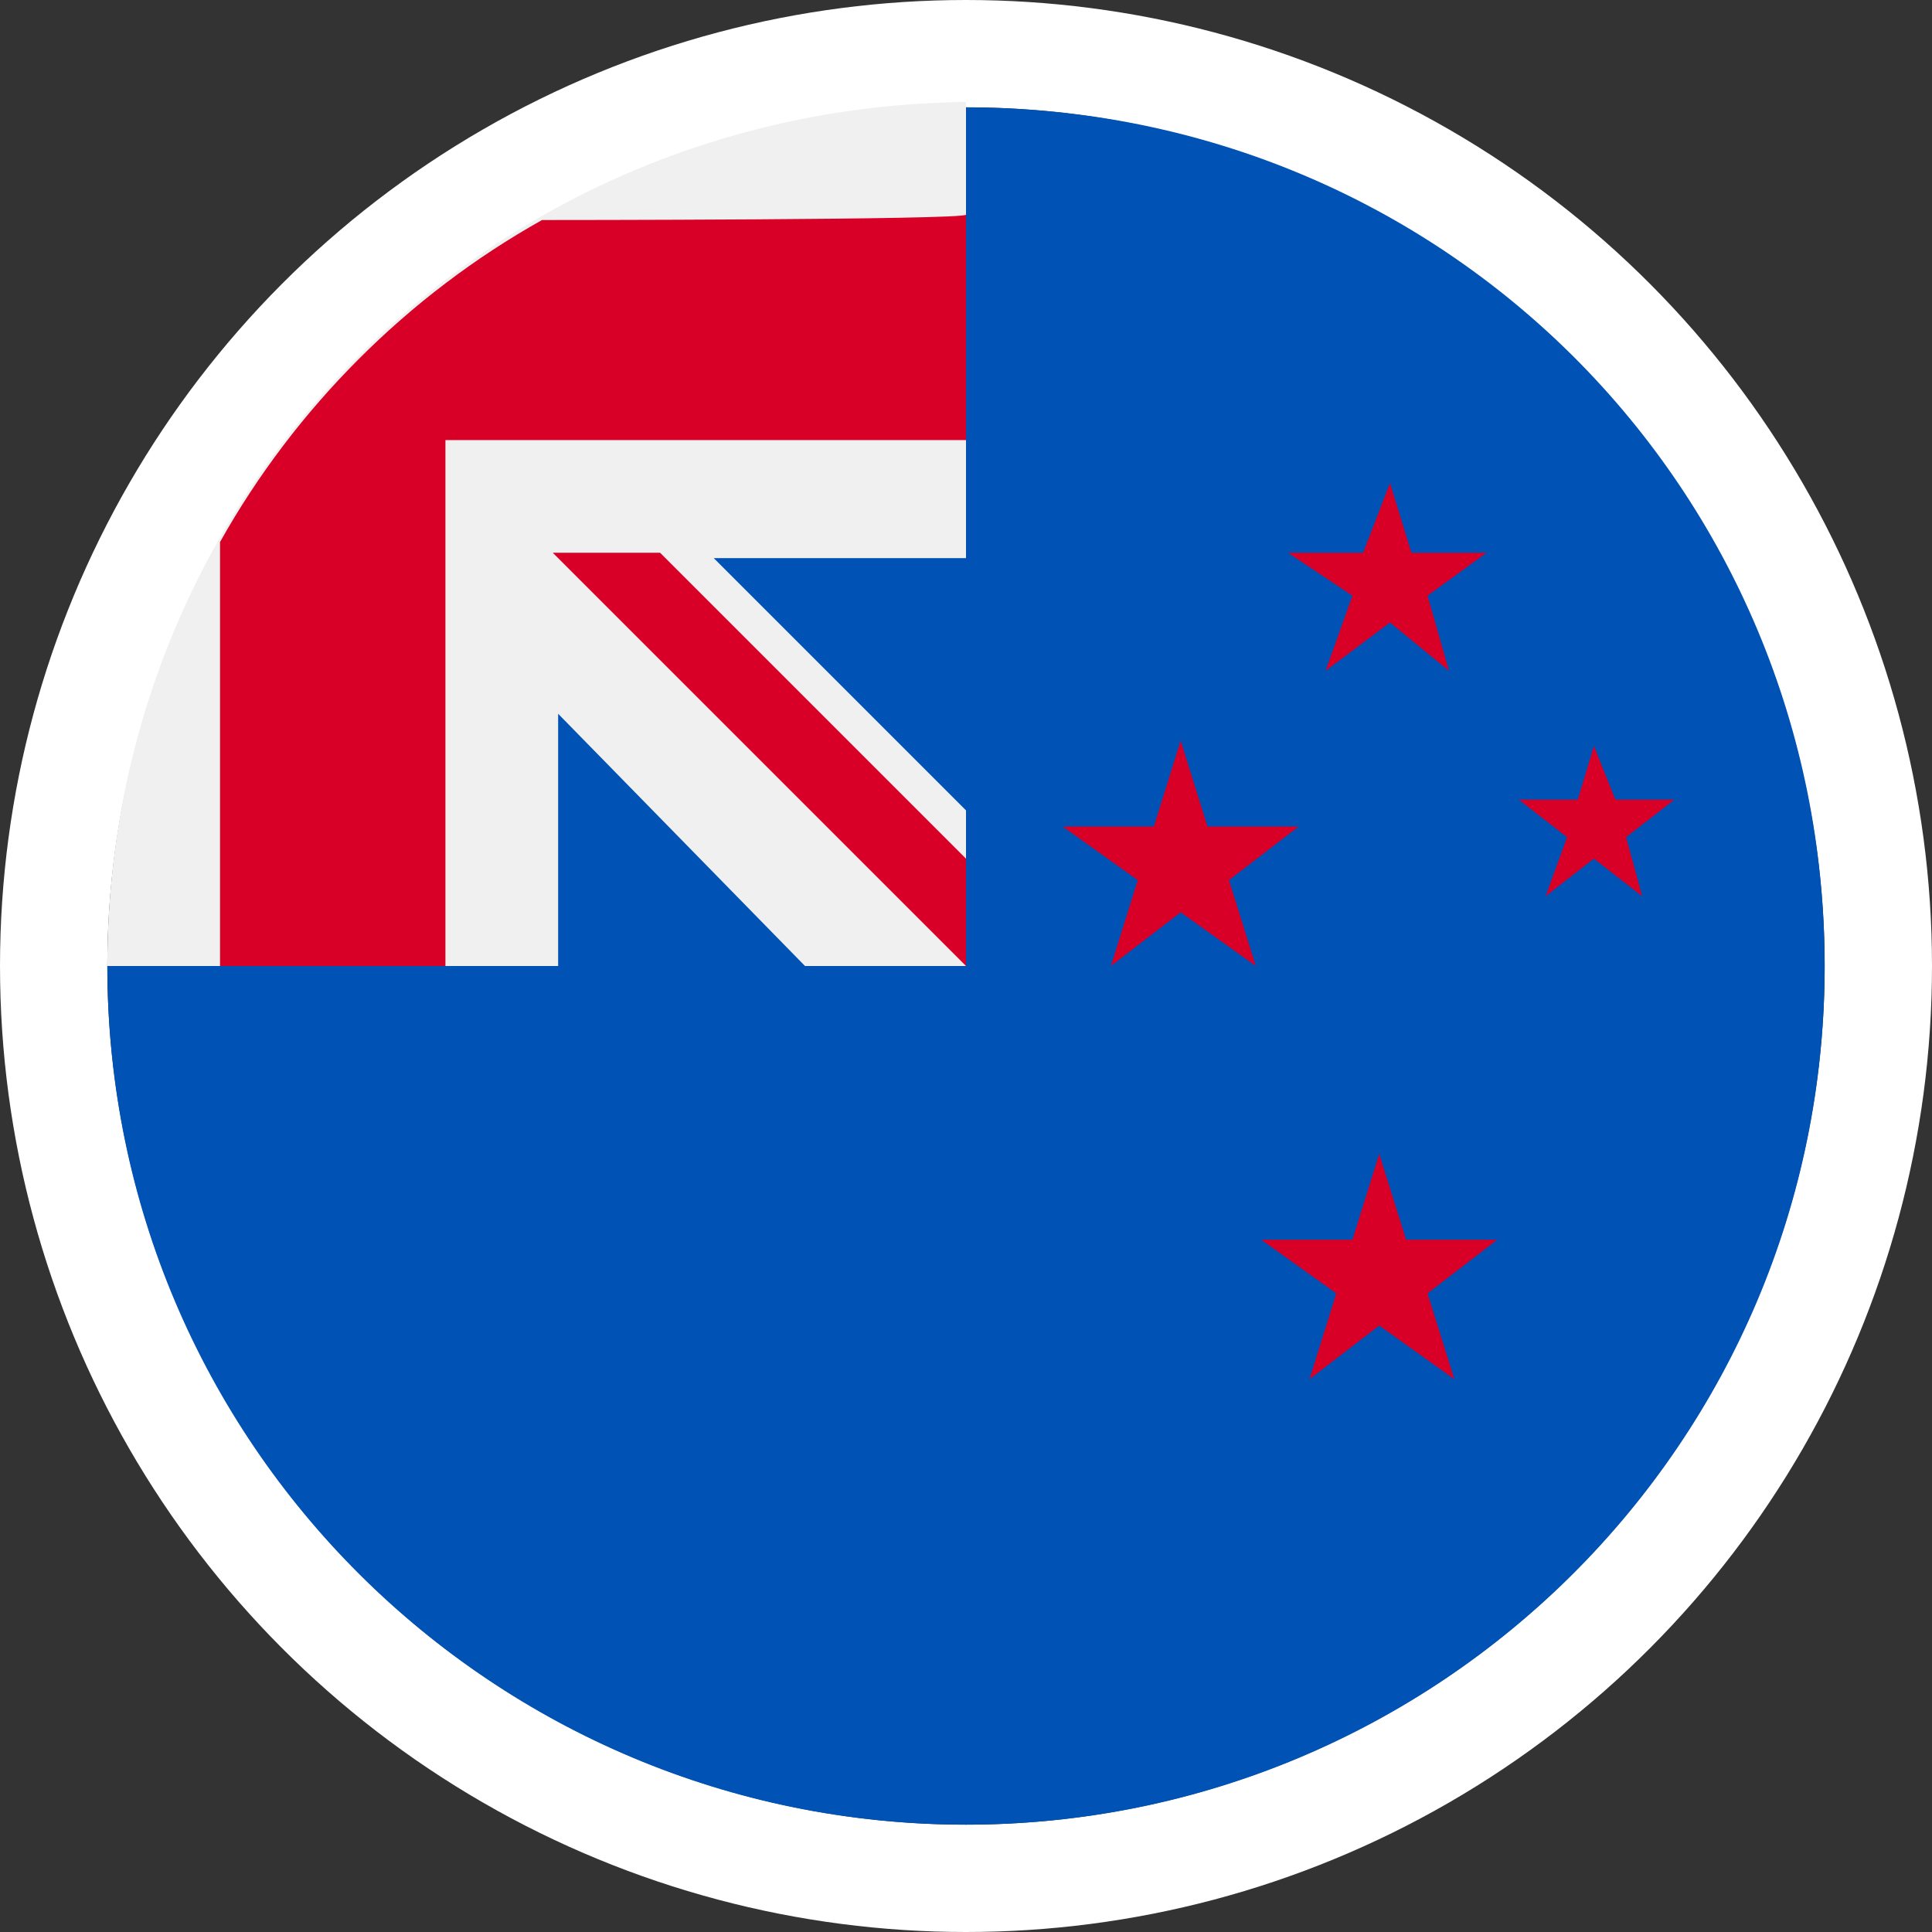
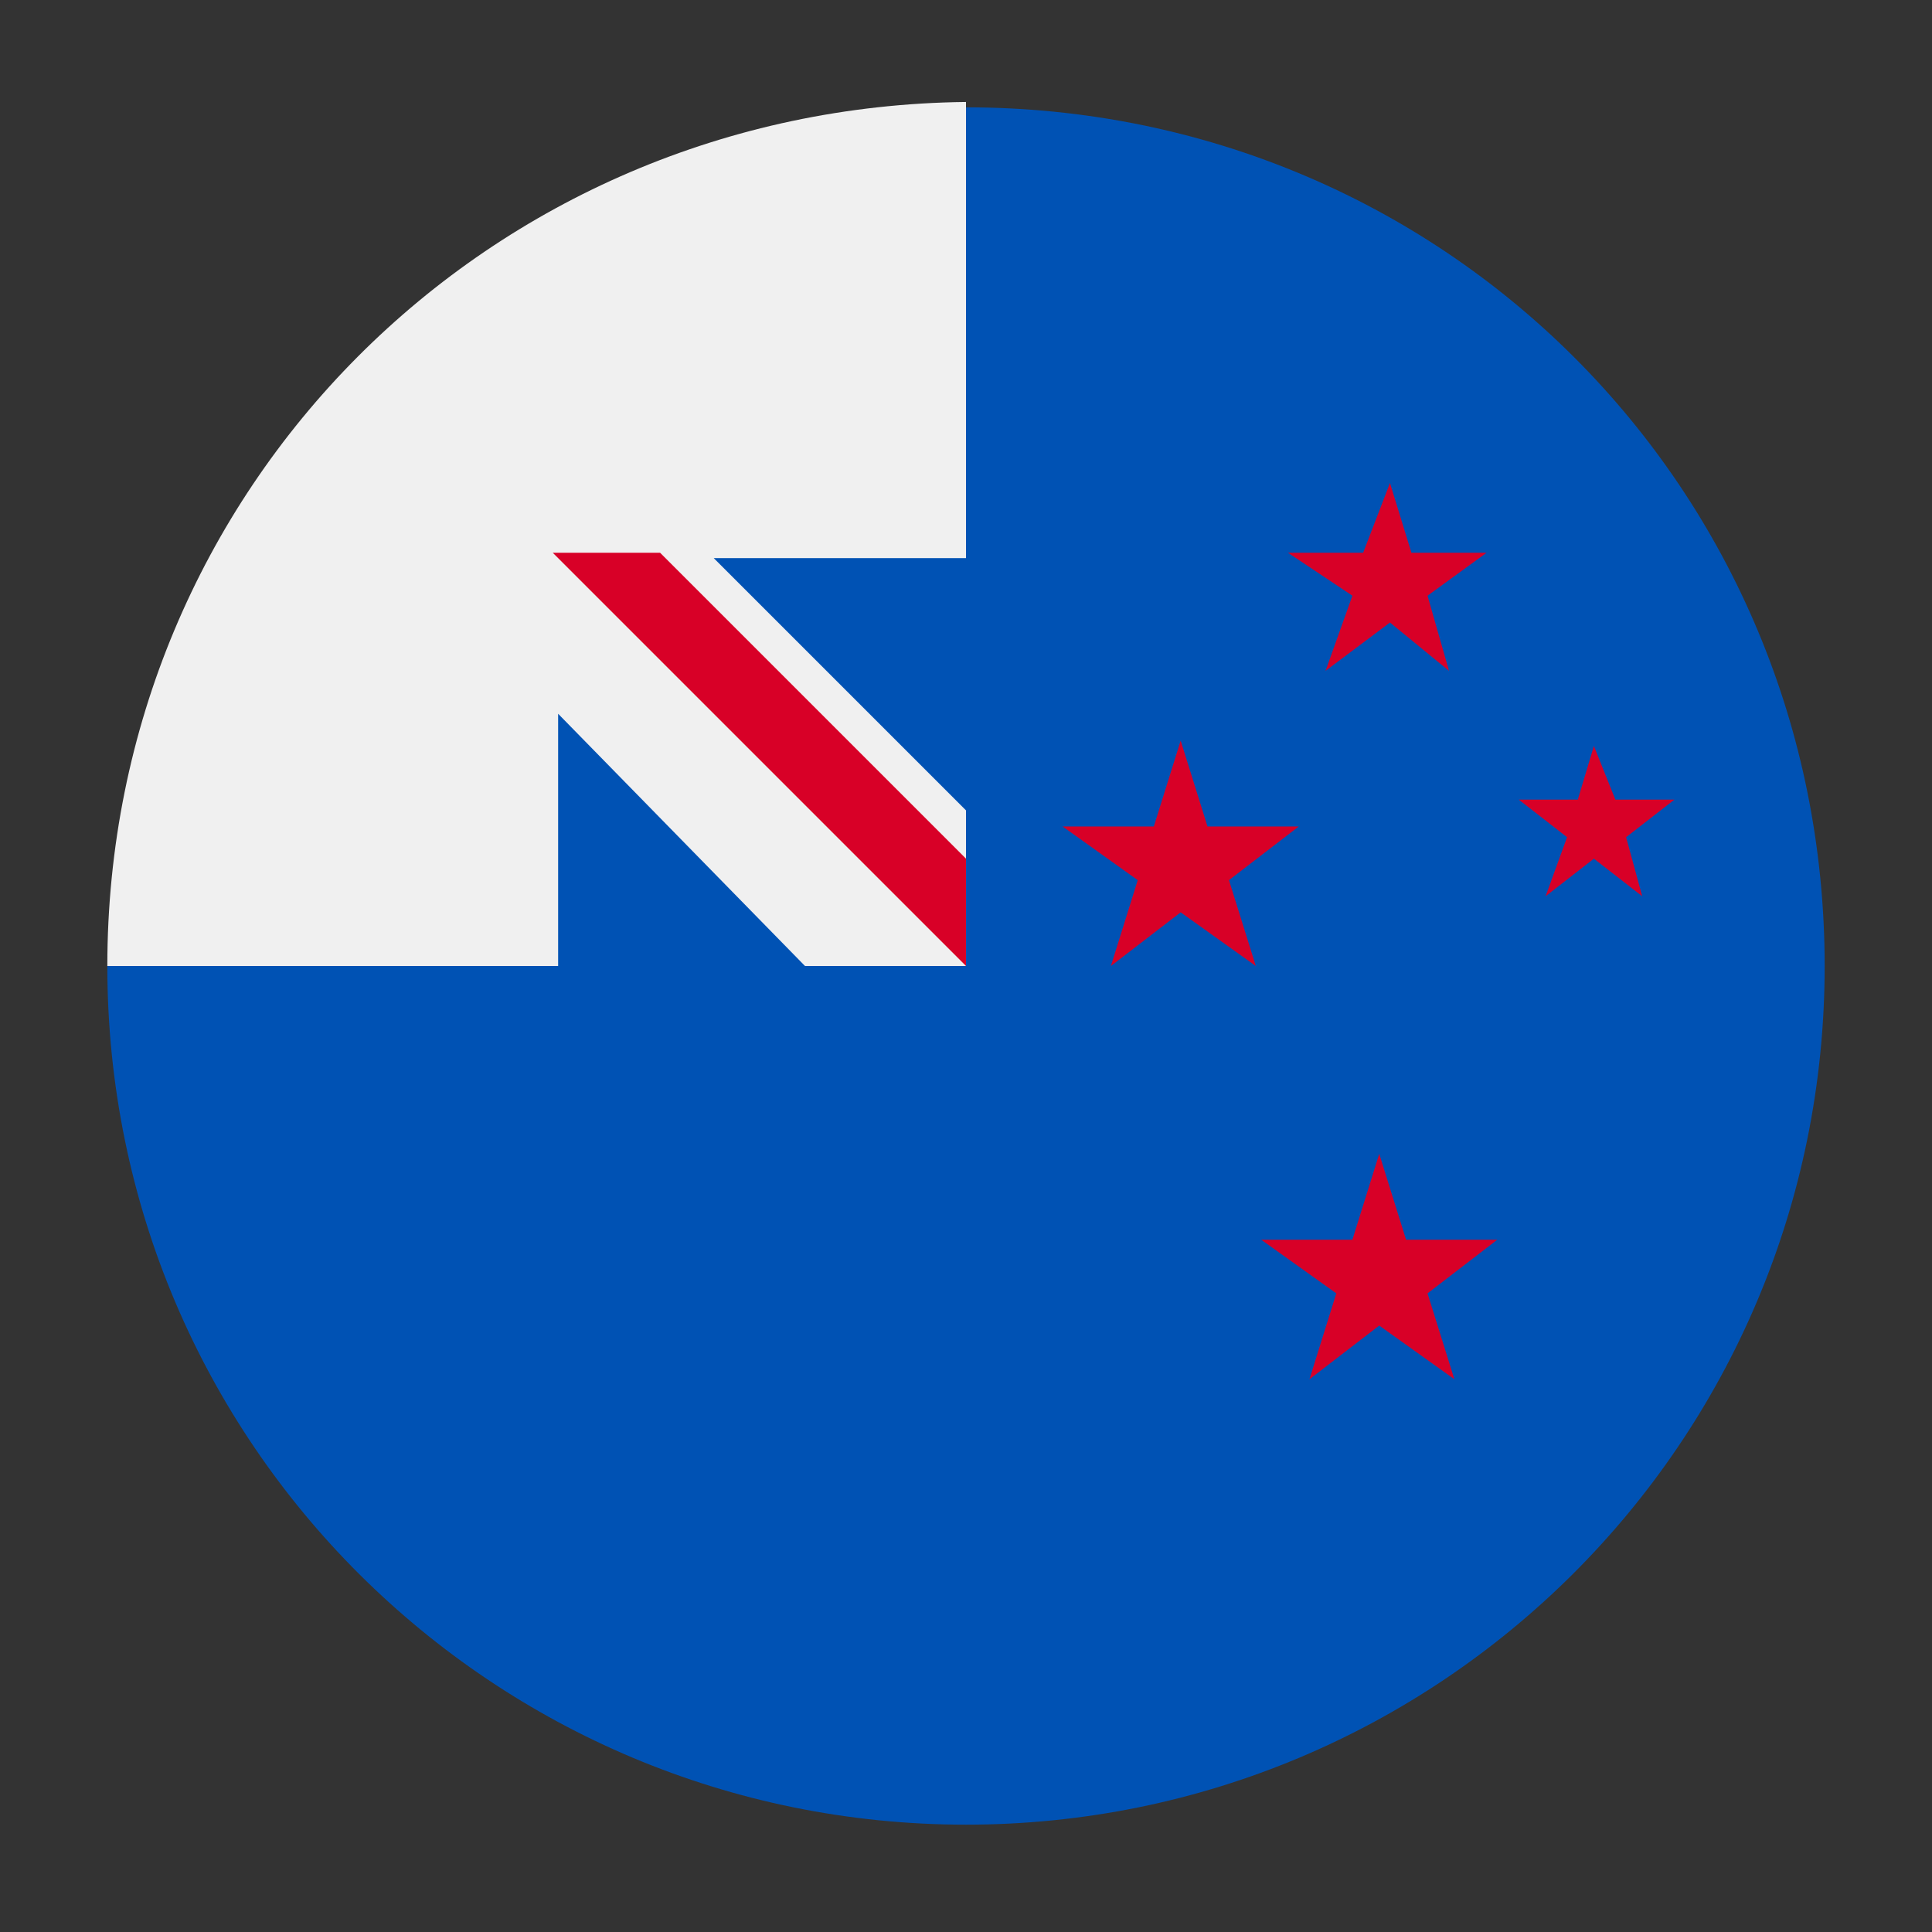
<svg xmlns="http://www.w3.org/2000/svg" version="1.1" id="Layer_1" x="0px" y="0px" viewBox="0 0 36 36" style="enable-background:new 0 0 36 36;" xml:space="preserve">
  <rect x="0" y="0" width="36" height="36" fill="#333333" stroke="none" />
  <style type="text/css">
	.st0{fill:none;stroke:#FFFFFF;stroke-width:2;}
	.st1{fill:#0052B4;}
	.st2{fill:#F0F0F0;}
	.st3{fill:#D80027;}
</style>
-   <circle class="st0" cx="18" cy="18" r="17" />
  <g>
    <path class="st1" d="M34,18c0,8.9-7.2,16-16,16S2,26.9,2,18C2,18,18,2,18,2C26.9,2,34,9.1,34,18z" />
    <g>
-       <path class="st2" d="M18,2C18,2,18,2,18,2L18,2L18,2z" />
-       <path class="st2" d="M18,18L18,18C18,18,18,18,18,18C18,18,18,18,18,18z" />
      <path class="st2" d="M18,10.3c0-2.8,0-4.7,0-8.4h0C9.1,2,2,9.1,2,18h8.4v-4.7L15,18H18c0,0,0,0,0,0c0-1.1,0-2,0-2.9l-4.7-4.7H18z" />
    </g>
    <g>
-       <path class="st3" d="M10.1,4.1c-2.5,1.4-4.6,3.5-6,6V18h4.2V8.2v0H18c0-1.3,0-2.6,0-4.2C18,4.1,10.1,4.1,10.1,4.1z" />
      <path class="st3" d="M18,16l-5.7-5.7c0,0-2,0-2,0v0L18,18h0C18,18,18,16.6,18,16z" />
      <polygon class="st3" points="29.7,13.9 30.1,14.9 31.2,14.9 30.3,15.6 30.6,16.7 29.7,16 28.8,16.7 29.2,15.6 28.3,14.9     29.4,14.9   " />
      <polygon class="st3" points="25.7,21.5 26.2,23.1 27.9,23.1 26.6,24.1 27.1,25.7 25.7,24.7 24.4,25.7 24.9,24.1 23.5,23.1     25.2,23.1   " />
      <polygon class="st3" points="25.9,9 26.3,10.3 27.7,10.3 26.6,11.1 27,12.5 25.9,11.6 24.7,12.5 25.2,11.1 24,10.3 25.4,10.3       " />
      <polygon class="st3" points="22,13.8 22.5,15.4 24.2,15.4 22.9,16.4 23.4,18 22,17 20.7,18 21.2,16.4 19.8,15.4 21.5,15.4   " />
    </g>
  </g>
</svg>